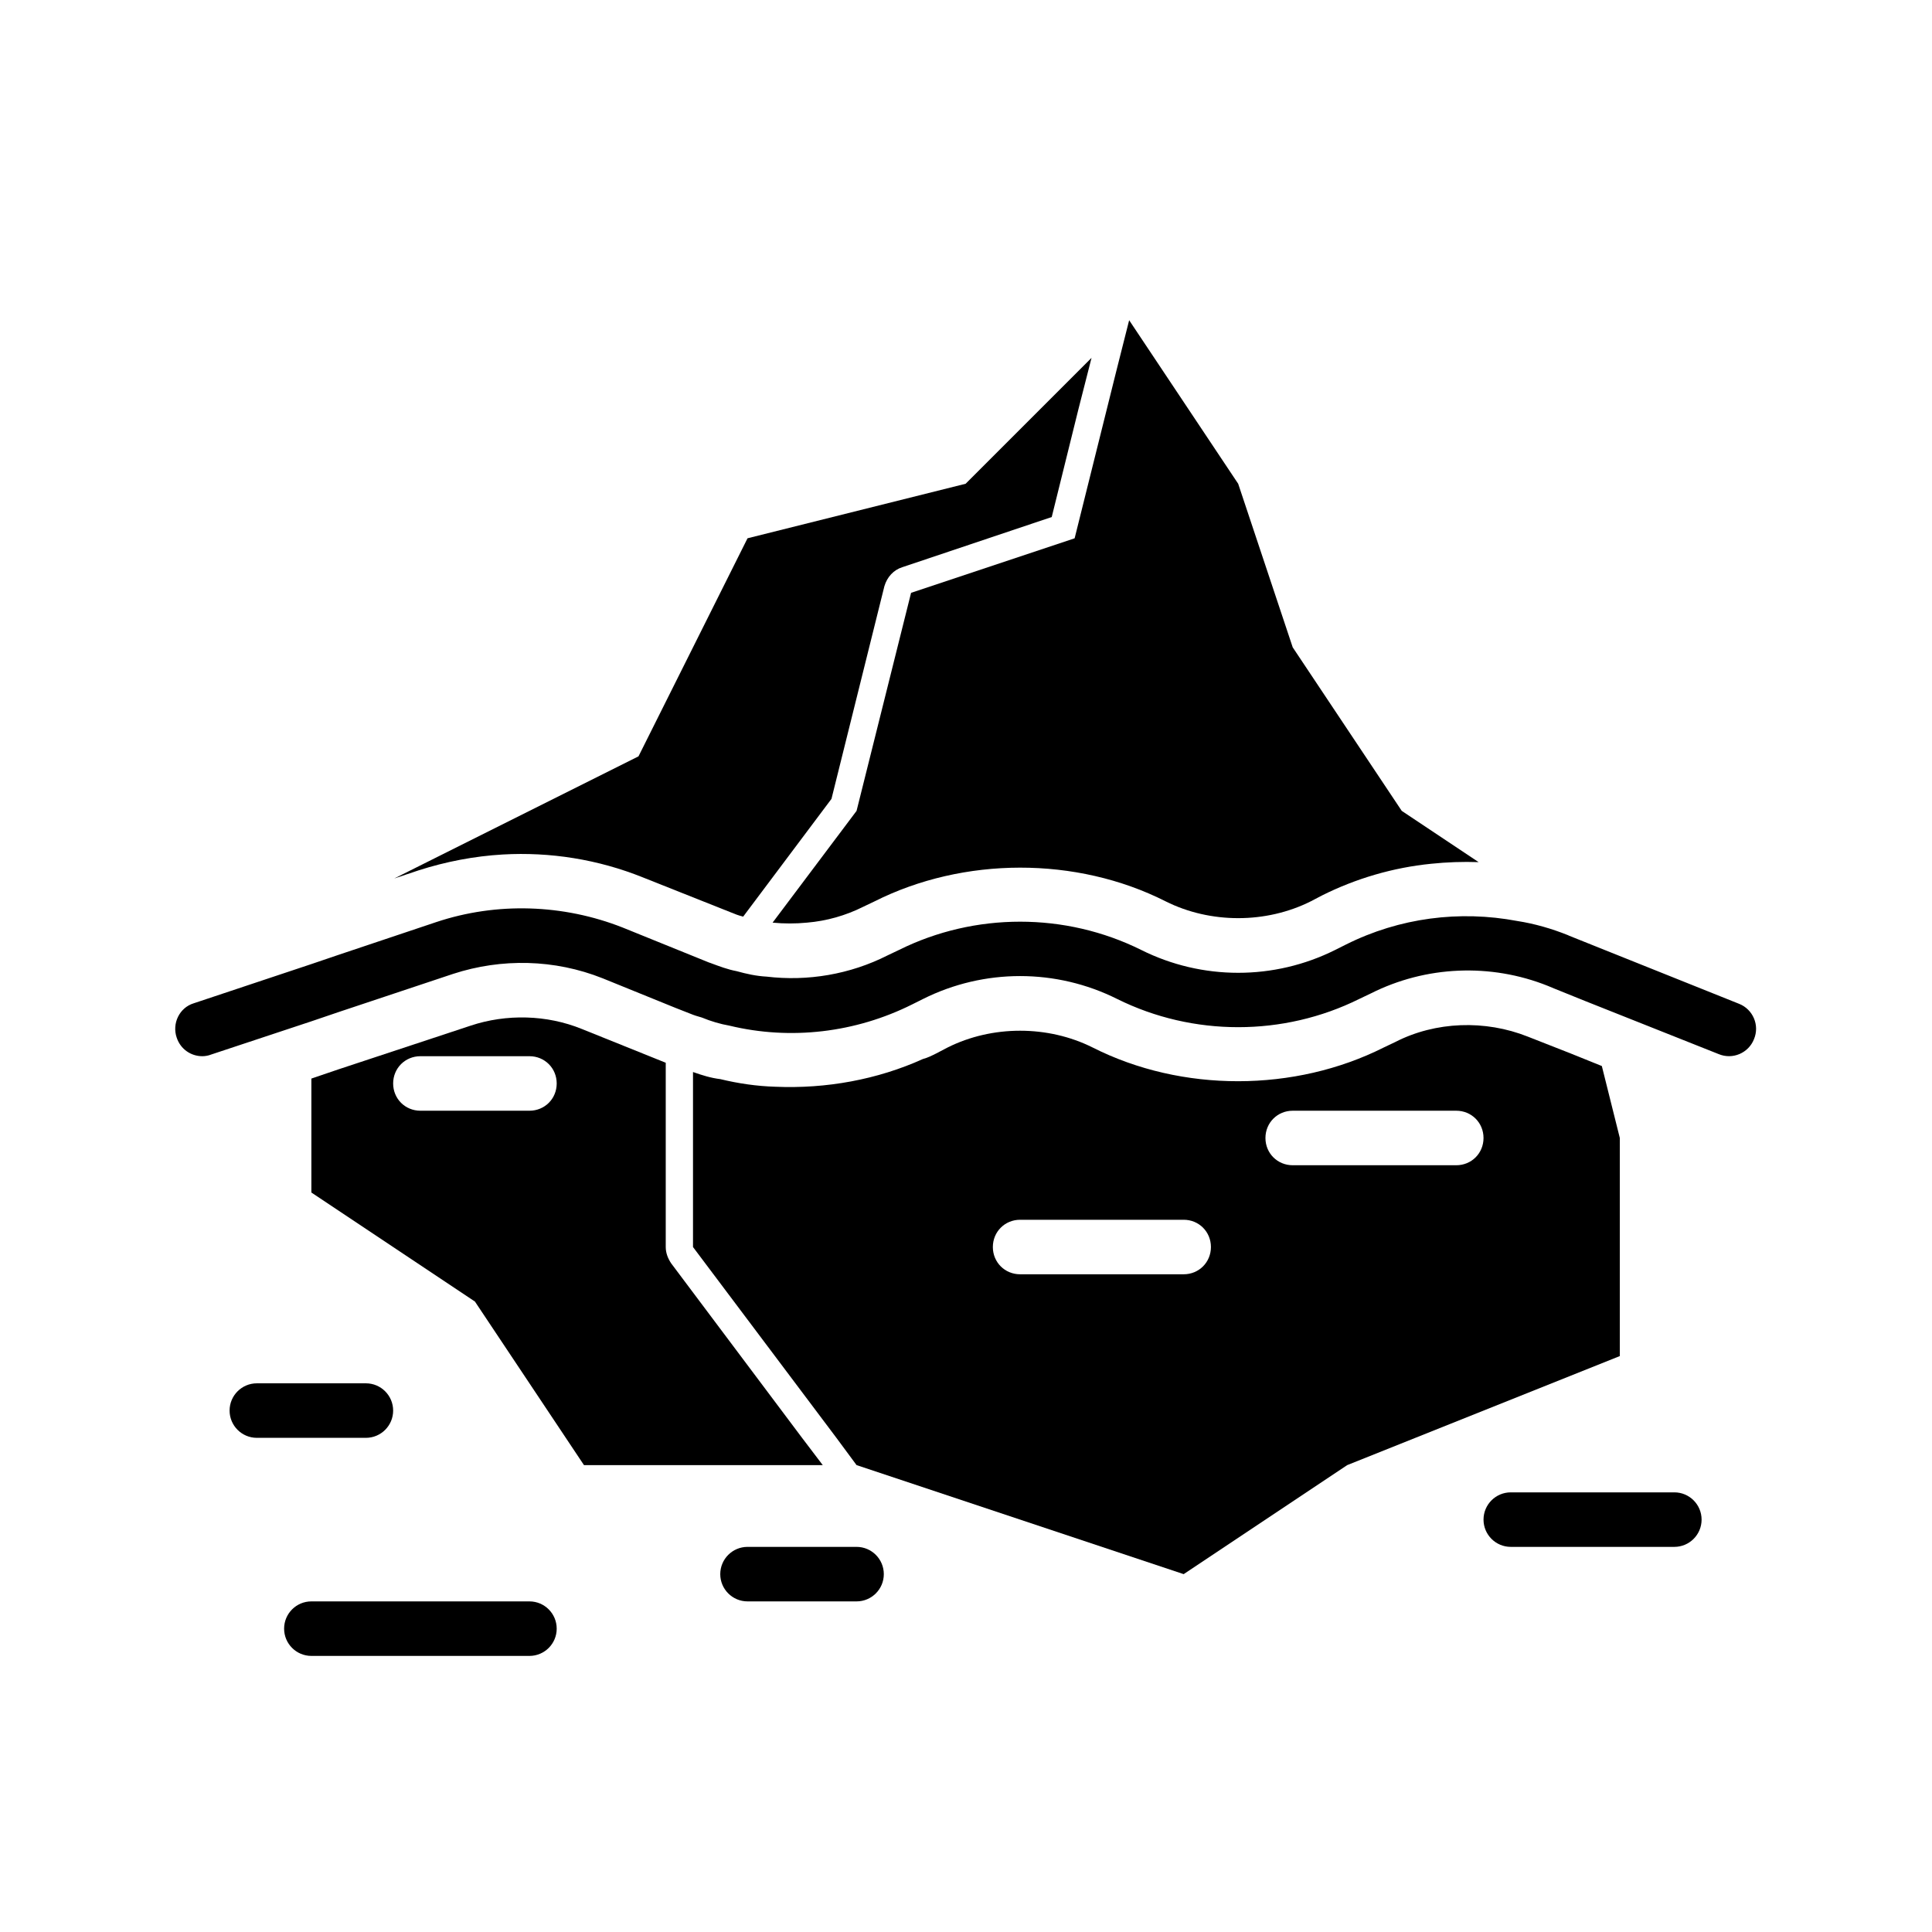
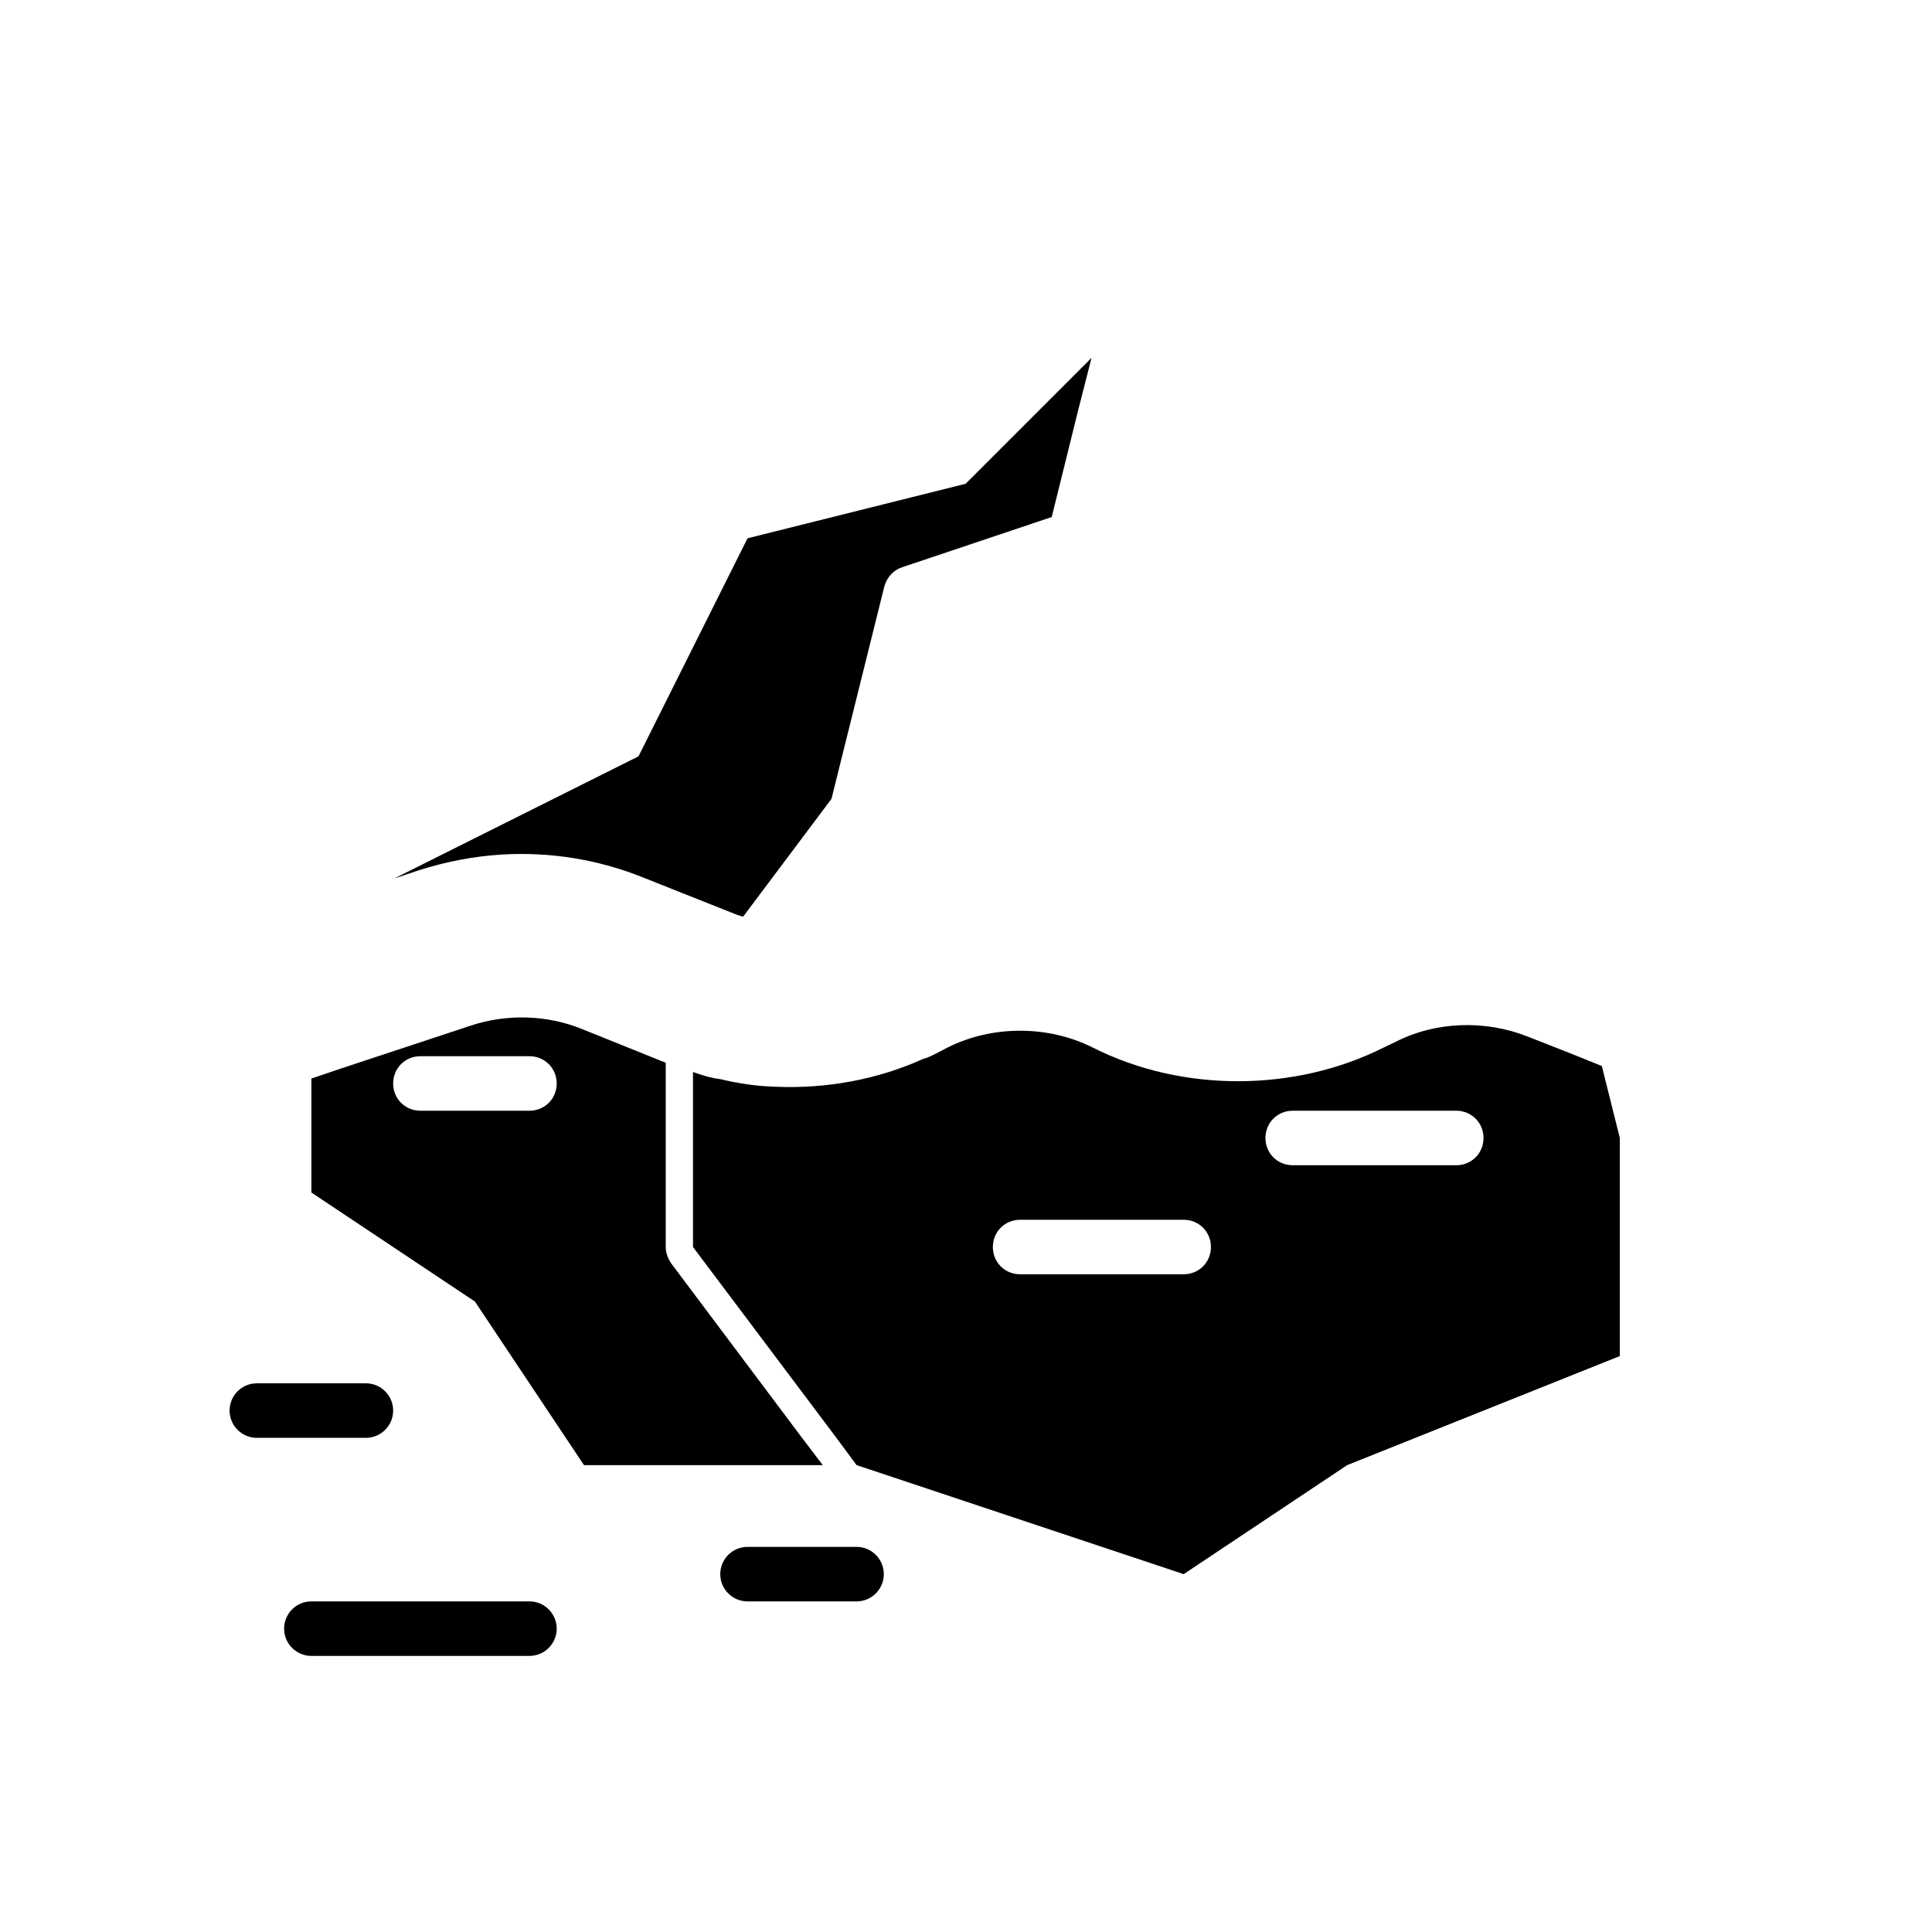
<svg xmlns="http://www.w3.org/2000/svg" width="100%" height="100%" viewBox="0 0 100 100" version="1.1" xml:space="preserve" style="fill-rule:evenodd;clip-rule:evenodd;stroke-linejoin:round;stroke-miterlimit:2;">
  <g transform="matrix(0.903,0,0,0.903,4.832,5.992)">
    <g>
      <path d="M40.622,75.781L33.122,65.781C32.934,65.5 32.809,65.188 32.809,64.844L32.809,54.281L27.997,52.344C25.997,51.531 23.684,51.469 21.622,52.156L14.059,54.656L12.497,55.188L12.497,61.719L21.872,67.969L28.122,77.344L41.809,77.344L40.622,75.781ZM18.747,53.906L24.997,53.906C25.872,53.906 26.559,54.594 26.559,55.469C26.559,56.344 25.872,57.031 24.997,57.031L18.747,57.031C17.872,57.031 17.184,56.344 17.184,55.469C17.184,54.594 17.872,53.906 18.747,53.906Z" style="fill-rule:nonzero;" />
      <path d="M23.466,42.344C26.184,42.188 28.934,42.625 31.497,43.656L36.528,45.656C36.747,45.75 36.997,45.844 37.247,45.906L42.309,39.156L45.341,26.969C45.497,26.438 45.872,26.031 46.372,25.875L54.934,23L56.466,16.813L57.216,13.875L49.997,21.094L37.497,24.219L31.247,36.719L17.247,43.719L18.653,43.25C20.216,42.75 21.841,42.438 23.466,42.344Z" style="fill-rule:nonzero;" />
-       <path d="M94.341,50.906L84.591,47L84.528,46.969C83.591,46.594 82.622,46.312 81.622,46.156C78.309,45.531 74.872,45.969 71.809,47.5L71.184,47.813C67.684,49.563 63.559,49.563 60.059,47.813C55.716,45.656 50.528,45.656 46.184,47.813L45.528,48.125C43.372,49.219 40.934,49.625 38.591,49.344C37.997,49.313 37.434,49.187 36.872,49.031C36.372,48.938 35.872,48.75 35.372,48.563L35.278,48.531L30.341,46.531C26.934,45.188 23.122,45.062 19.653,46.219L14.059,48.094L12.497,48.625L5.747,50.875C4.934,51.125 4.497,52.031 4.778,52.844C4.997,53.5 5.591,53.906 6.247,53.906C6.403,53.906 6.591,53.875 6.747,53.812L12.497,51.906L14.059,51.375L20.622,49.187C23.403,48.281 26.434,48.344 29.184,49.437L33.341,51.125L34.216,51.469C34.434,51.562 34.653,51.625 34.872,51.687C35.403,51.906 35.934,52.062 36.466,52.156C39.966,53 43.684,52.562 46.934,50.937L47.559,50.625C51.059,48.875 55.184,48.875 58.684,50.625C63.028,52.781 68.216,52.781 72.559,50.625L73.216,50.312C76.372,48.719 80.091,48.562 83.372,49.875L83.747,50.031L85.528,50.75L93.153,53.781C93.966,54.125 94.872,53.719 95.184,52.937C95.528,52.125 95.122,51.219 94.341,50.906Z" style="fill-rule:nonzero;" />
-       <path d="M46.872,27.344L43.747,39.844L38.934,46.25C39.591,46.313 40.247,46.313 40.903,46.25C42.028,46.156 43.122,45.844 44.122,45.344L44.778,45.031C49.872,42.469 56.341,42.438 61.466,45.031C64.028,46.313 67.216,46.313 69.778,45.031L70.434,44.688C72.372,43.719 74.497,43.094 76.684,42.875C77.591,42.781 78.497,42.75 79.403,42.781L74.997,39.844L68.747,30.469L65.622,21.094L59.372,11.719L58.622,14.688L56.247,24.219L46.872,27.344Z" style="fill-rule:nonzero;" />
      <path d="M87.497,58.594L86.466,54.469L84.684,53.75L82.216,52.781C79.778,51.813 76.934,51.906 74.622,53.094L73.966,53.406C68.872,55.969 62.403,56 57.278,53.406C54.716,52.125 51.528,52.125 48.966,53.406L48.309,53.75C48.059,53.875 47.809,54 47.559,54.063C44.934,55.25 41.997,55.781 39.091,55.656C38.028,55.625 36.966,55.469 35.934,55.219C35.403,55.156 34.903,55 34.372,54.813L34.372,64.844L42.591,75.781L43.747,77.344L62.497,83.594L71.872,77.344L87.497,71.094L87.497,58.594ZM68.747,57.031L78.122,57.031C78.997,57.031 79.684,57.719 79.684,58.594C79.684,59.469 78.997,60.156 78.122,60.156L68.747,60.156C67.872,60.156 67.184,59.469 67.184,58.594C67.184,57.719 67.872,57.031 68.747,57.031ZM53.122,63.281L62.497,63.281C63.372,63.281 64.059,63.969 64.059,64.844C64.059,65.719 63.372,66.406 62.497,66.406L53.122,66.406C52.247,66.406 51.559,65.719 51.559,64.844C51.559,63.969 52.247,63.281 53.122,63.281Z" style="fill-rule:nonzero;" />
      <path d="M24.997,85.156L12.497,85.156C11.634,85.156 10.934,85.856 10.934,86.719C10.934,87.581 11.634,88.281 12.497,88.281L24.997,88.281C25.859,88.281 26.559,87.581 26.559,86.719C26.559,85.856 25.859,85.156 24.997,85.156Z" style="fill-rule:nonzero;" />
      <path d="M17.184,74.219C17.184,73.356 16.484,72.656 15.622,72.656L9.372,72.656C8.509,72.656 7.809,73.356 7.809,74.219C7.809,75.081 8.509,75.781 9.372,75.781L15.622,75.781C16.484,75.781 17.184,75.081 17.184,74.219Z" style="fill-rule:nonzero;" />
-       <path d="M90.622,78.906L81.247,78.906C80.384,78.906 79.684,79.606 79.684,80.469C79.684,81.331 80.384,82.031 81.247,82.031L90.622,82.031C91.484,82.031 92.184,81.331 92.184,80.469C92.184,79.606 91.484,78.906 90.622,78.906Z" style="fill-rule:nonzero;" />
      <path d="M43.747,82.031L37.497,82.031C36.634,82.031 35.934,82.731 35.934,83.594C35.934,84.456 36.634,85.156 37.497,85.156L43.747,85.156C44.609,85.156 45.309,84.456 45.309,83.594C45.309,82.731 44.609,82.031 43.747,82.031Z" style="fill-rule:nonzero;" />
    </g>
  </g>
</svg>